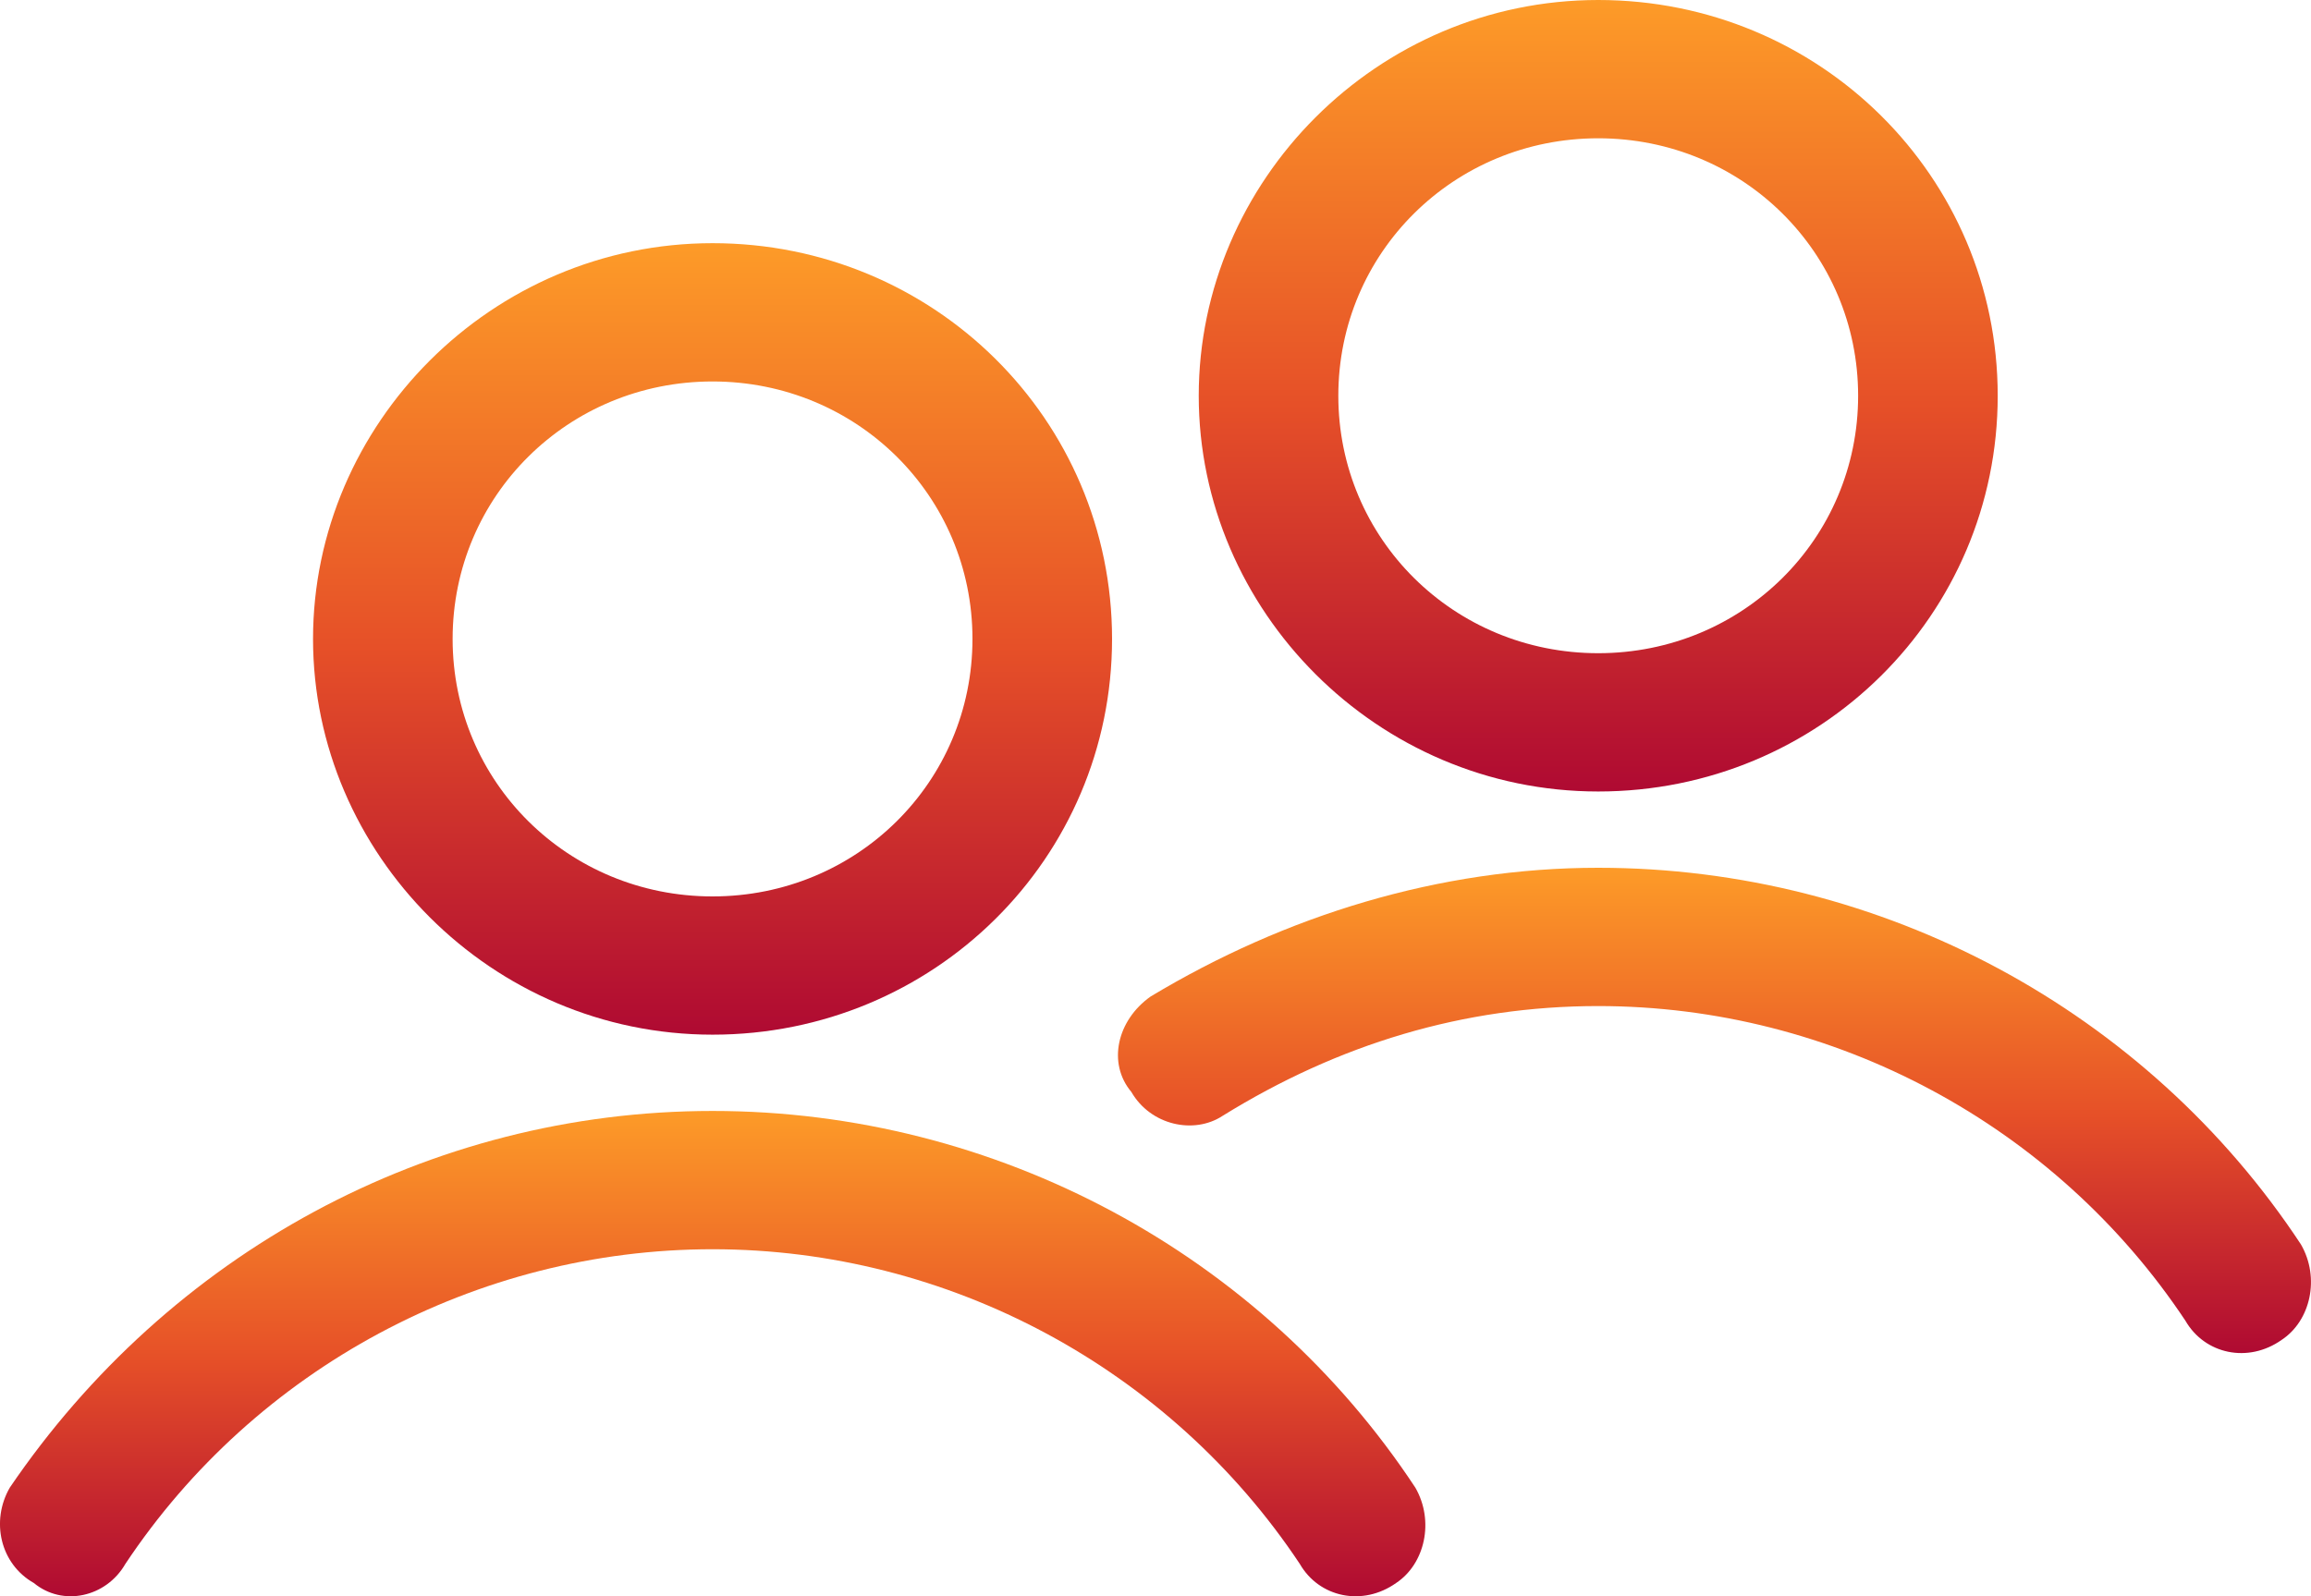
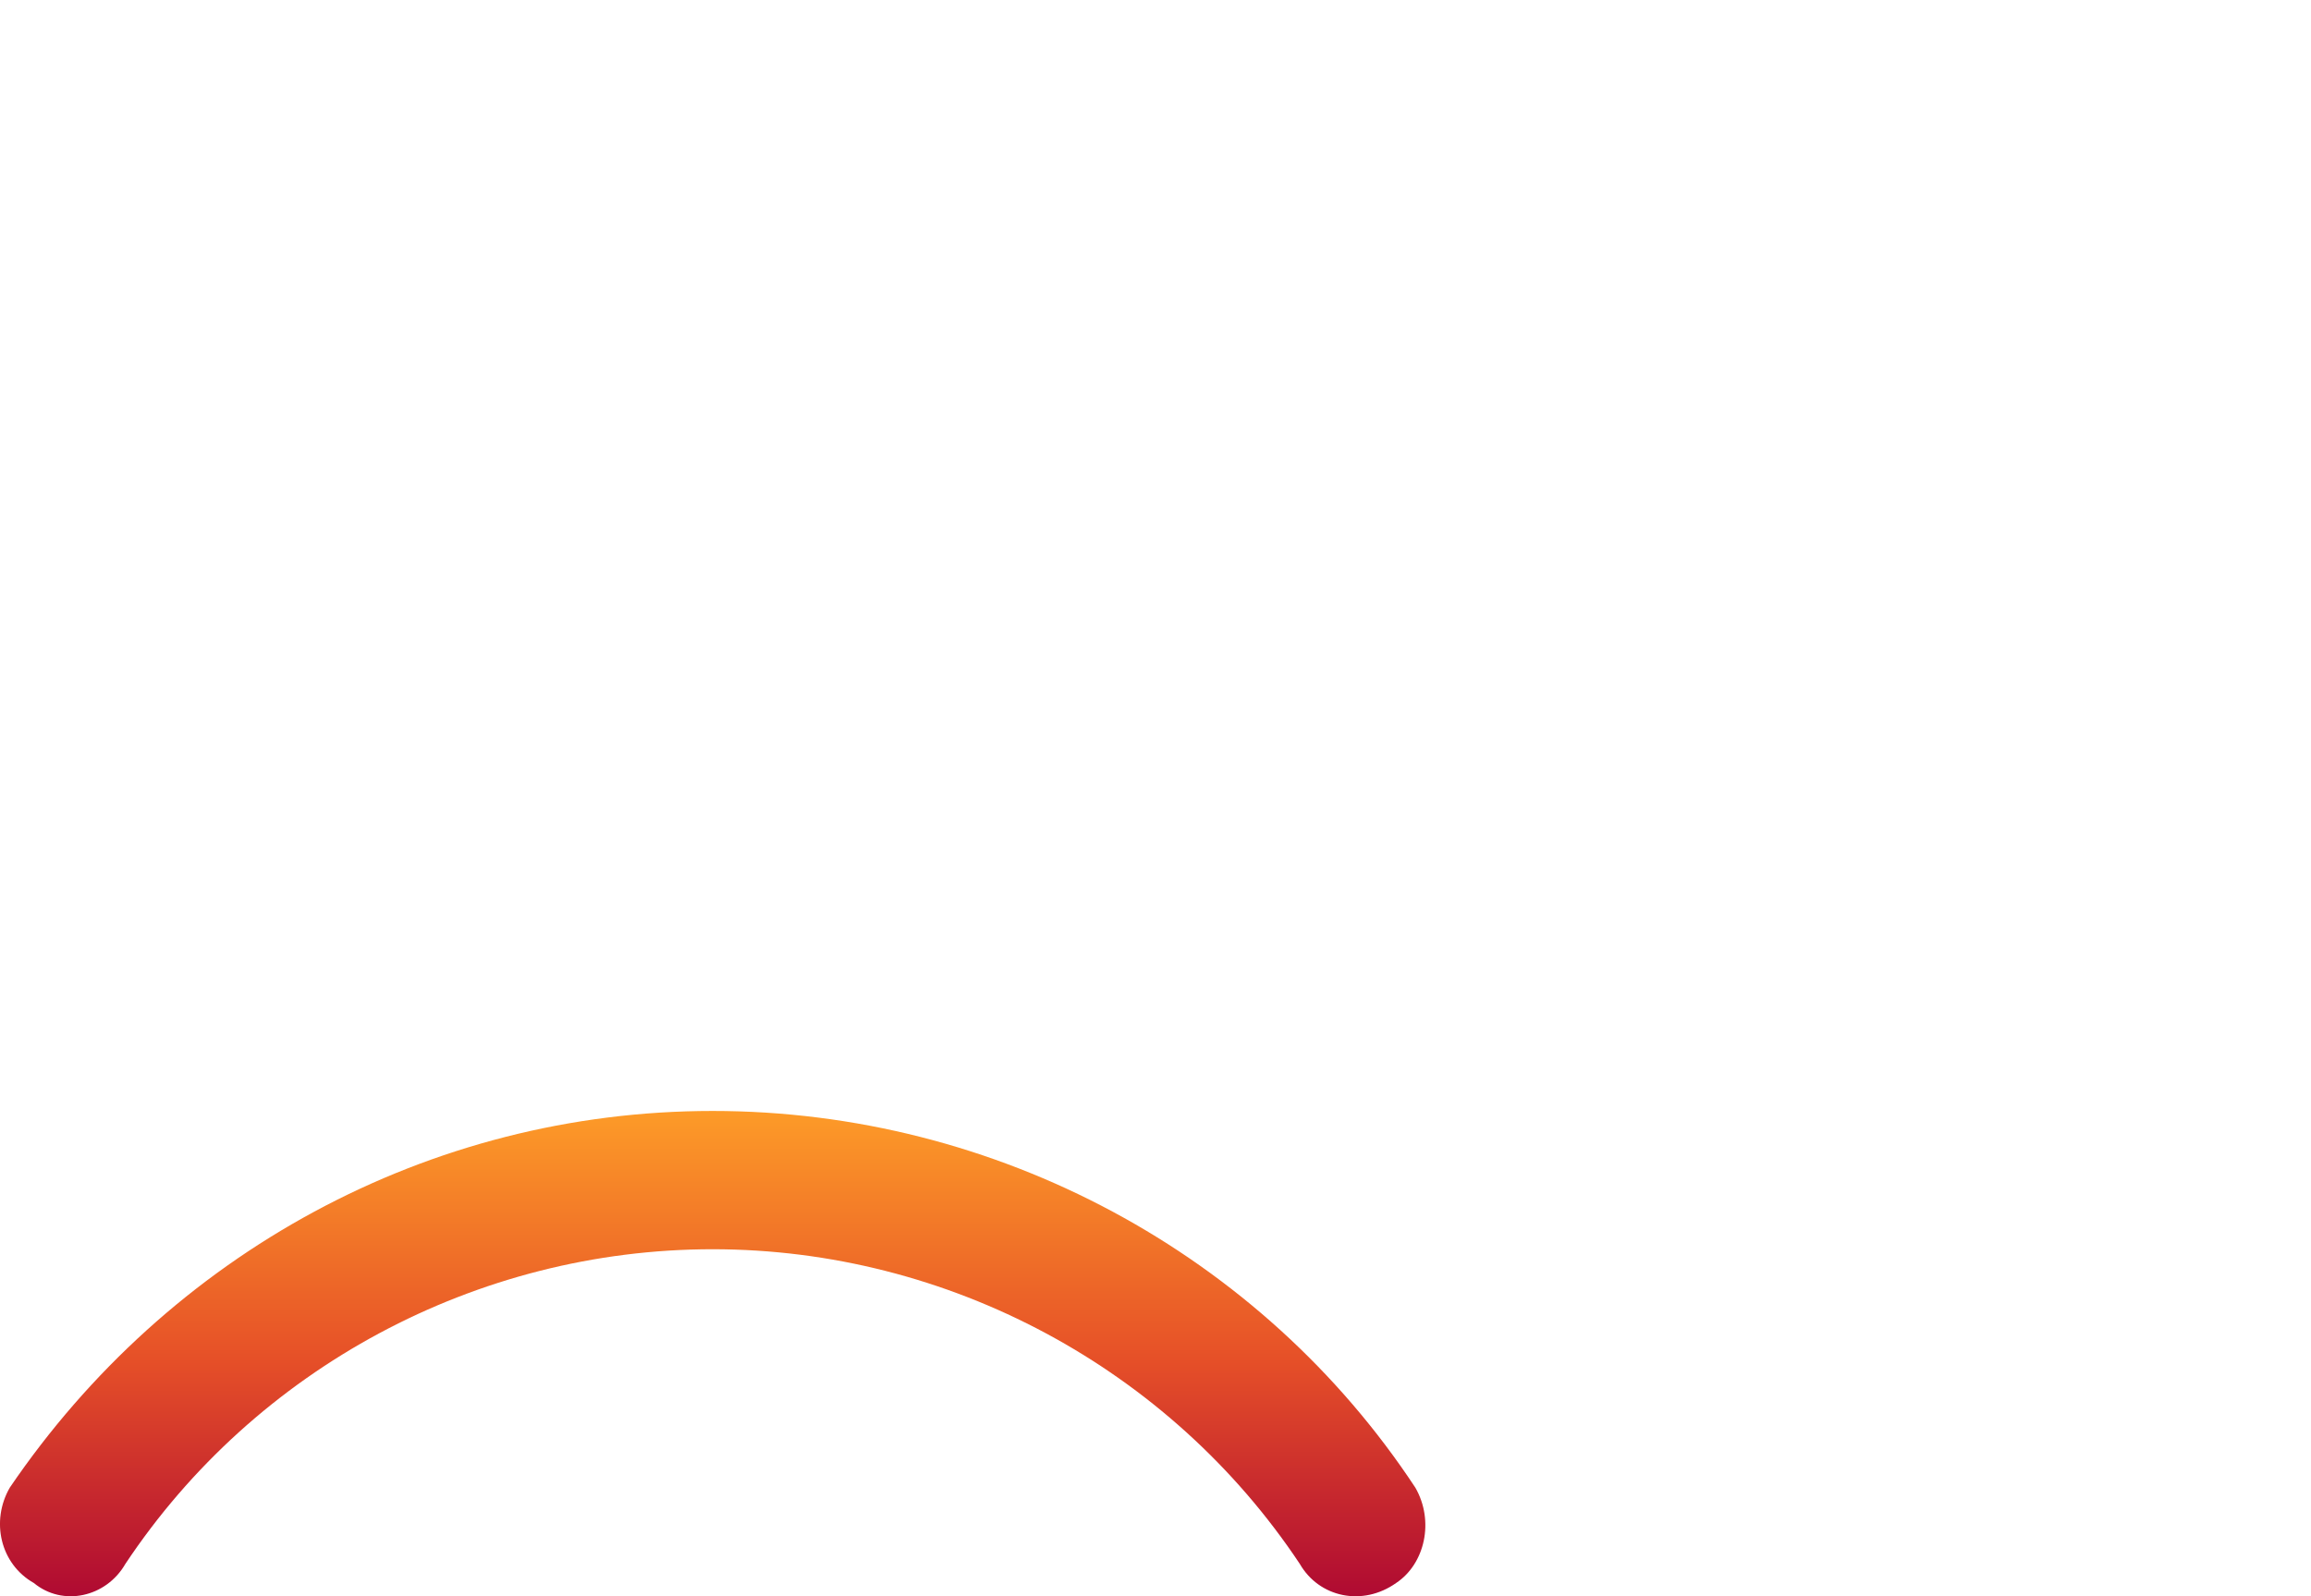
<svg xmlns="http://www.w3.org/2000/svg" width="55" height="38" viewBox="0 0 55 38" fill="none">
  <g id="Calque_1" clip-path="url(#clip0_425_548)">
-     <path id="Vector" d="M16.958 5.789C22.227 5.789 26.466 9.989 26.466 15.21C26.466 20.431 22.227 24.631 16.958 24.631C11.689 24.631 7.45 20.318 7.45 15.21C7.45 10.103 11.689 5.789 16.958 5.789ZM16.958 9.081C13.521 9.081 10.772 11.805 10.772 15.21C10.772 18.616 13.521 21.34 16.958 21.34C20.395 21.34 23.144 18.616 23.144 15.21C23.144 11.805 20.395 9.081 16.958 9.081Z" fill="url(#paint0_linear_425_548)" />
    <path id="Vector_2" d="M2.983 37.231C2.525 38.026 1.493 38.252 0.806 37.685C0.004 37.231 -0.225 36.209 0.233 35.414C4.014 29.852 10.2 26.447 16.959 26.447C23.717 26.447 30.018 29.852 33.684 35.414C34.142 36.209 33.913 37.23 33.226 37.685C32.424 38.252 31.393 38.026 30.935 37.231C27.841 32.577 22.572 29.739 16.959 29.739C11.345 29.739 6.076 32.577 2.983 37.231Z" fill="url(#paint1_linear_425_548)" />
-     <path id="Vector_3" d="M38.036 0C43.307 0 47.544 4.2 47.544 9.421C47.544 14.642 43.306 18.842 38.036 18.842C32.767 18.842 28.529 14.528 28.529 9.421C28.529 4.314 32.767 0 38.036 0ZM38.036 3.292C34.6 3.292 31.851 6.016 31.851 9.421C31.851 12.826 34.6 15.55 38.036 15.55C41.473 15.55 44.222 12.826 44.222 9.421C44.222 6.016 41.473 3.292 38.036 3.292Z" fill="url(#paint2_linear_425_548)" />
-     <path id="Vector_4" d="M29.101 26.561C28.414 27.015 27.383 26.788 26.925 25.994C26.352 25.312 26.581 24.291 27.383 23.723C30.59 21.794 34.256 20.658 38.036 20.658C44.795 20.658 51.095 24.063 54.761 29.625C55.219 30.42 54.991 31.441 54.303 31.896C53.501 32.463 52.471 32.236 52.012 31.442C48.919 26.788 43.649 23.95 38.036 23.95C34.829 23.95 31.85 24.859 29.101 26.561H29.101Z" fill="url(#paint3_linear_425_548)" />
  </g>
  <defs>
    <linearGradient id="paint0_linear_425_548" x1="16.958" y1="5.789" x2="16.958" y2="24.631" gradientUnits="userSpaceOnUse">
      <stop stop-color="#FD9B28" />
      <stop offset="0.51" stop-color="#E65028" />
      <stop offset="1" stop-color="#AF0A32" />
    </linearGradient>
    <linearGradient id="paint1_linear_425_548" x1="16.961" y1="26.447" x2="16.961" y2="38" gradientUnits="userSpaceOnUse">
      <stop stop-color="#FD9B28" />
      <stop offset="0.51" stop-color="#E65028" />
      <stop offset="1" stop-color="#AF0A32" />
    </linearGradient>
    <linearGradient id="paint2_linear_425_548" x1="38.036" y1="0" x2="38.036" y2="18.842" gradientUnits="userSpaceOnUse">
      <stop stop-color="#FD9B28" />
      <stop offset="0.51" stop-color="#E65028" />
      <stop offset="1" stop-color="#AF0A32" />
    </linearGradient>
    <linearGradient id="paint3_linear_425_548" x1="40.803" y1="20.658" x2="40.803" y2="32.211" gradientUnits="userSpaceOnUse">
      <stop stop-color="#FD9B28" />
      <stop offset="0.51" stop-color="#E65028" />
      <stop offset="1" stop-color="#AF0A32" />
    </linearGradient>
    <clipPath id="clip0_425_548">
      <rect width="55" height="38" fill="white" />
    </clipPath>
  </defs>
</svg>